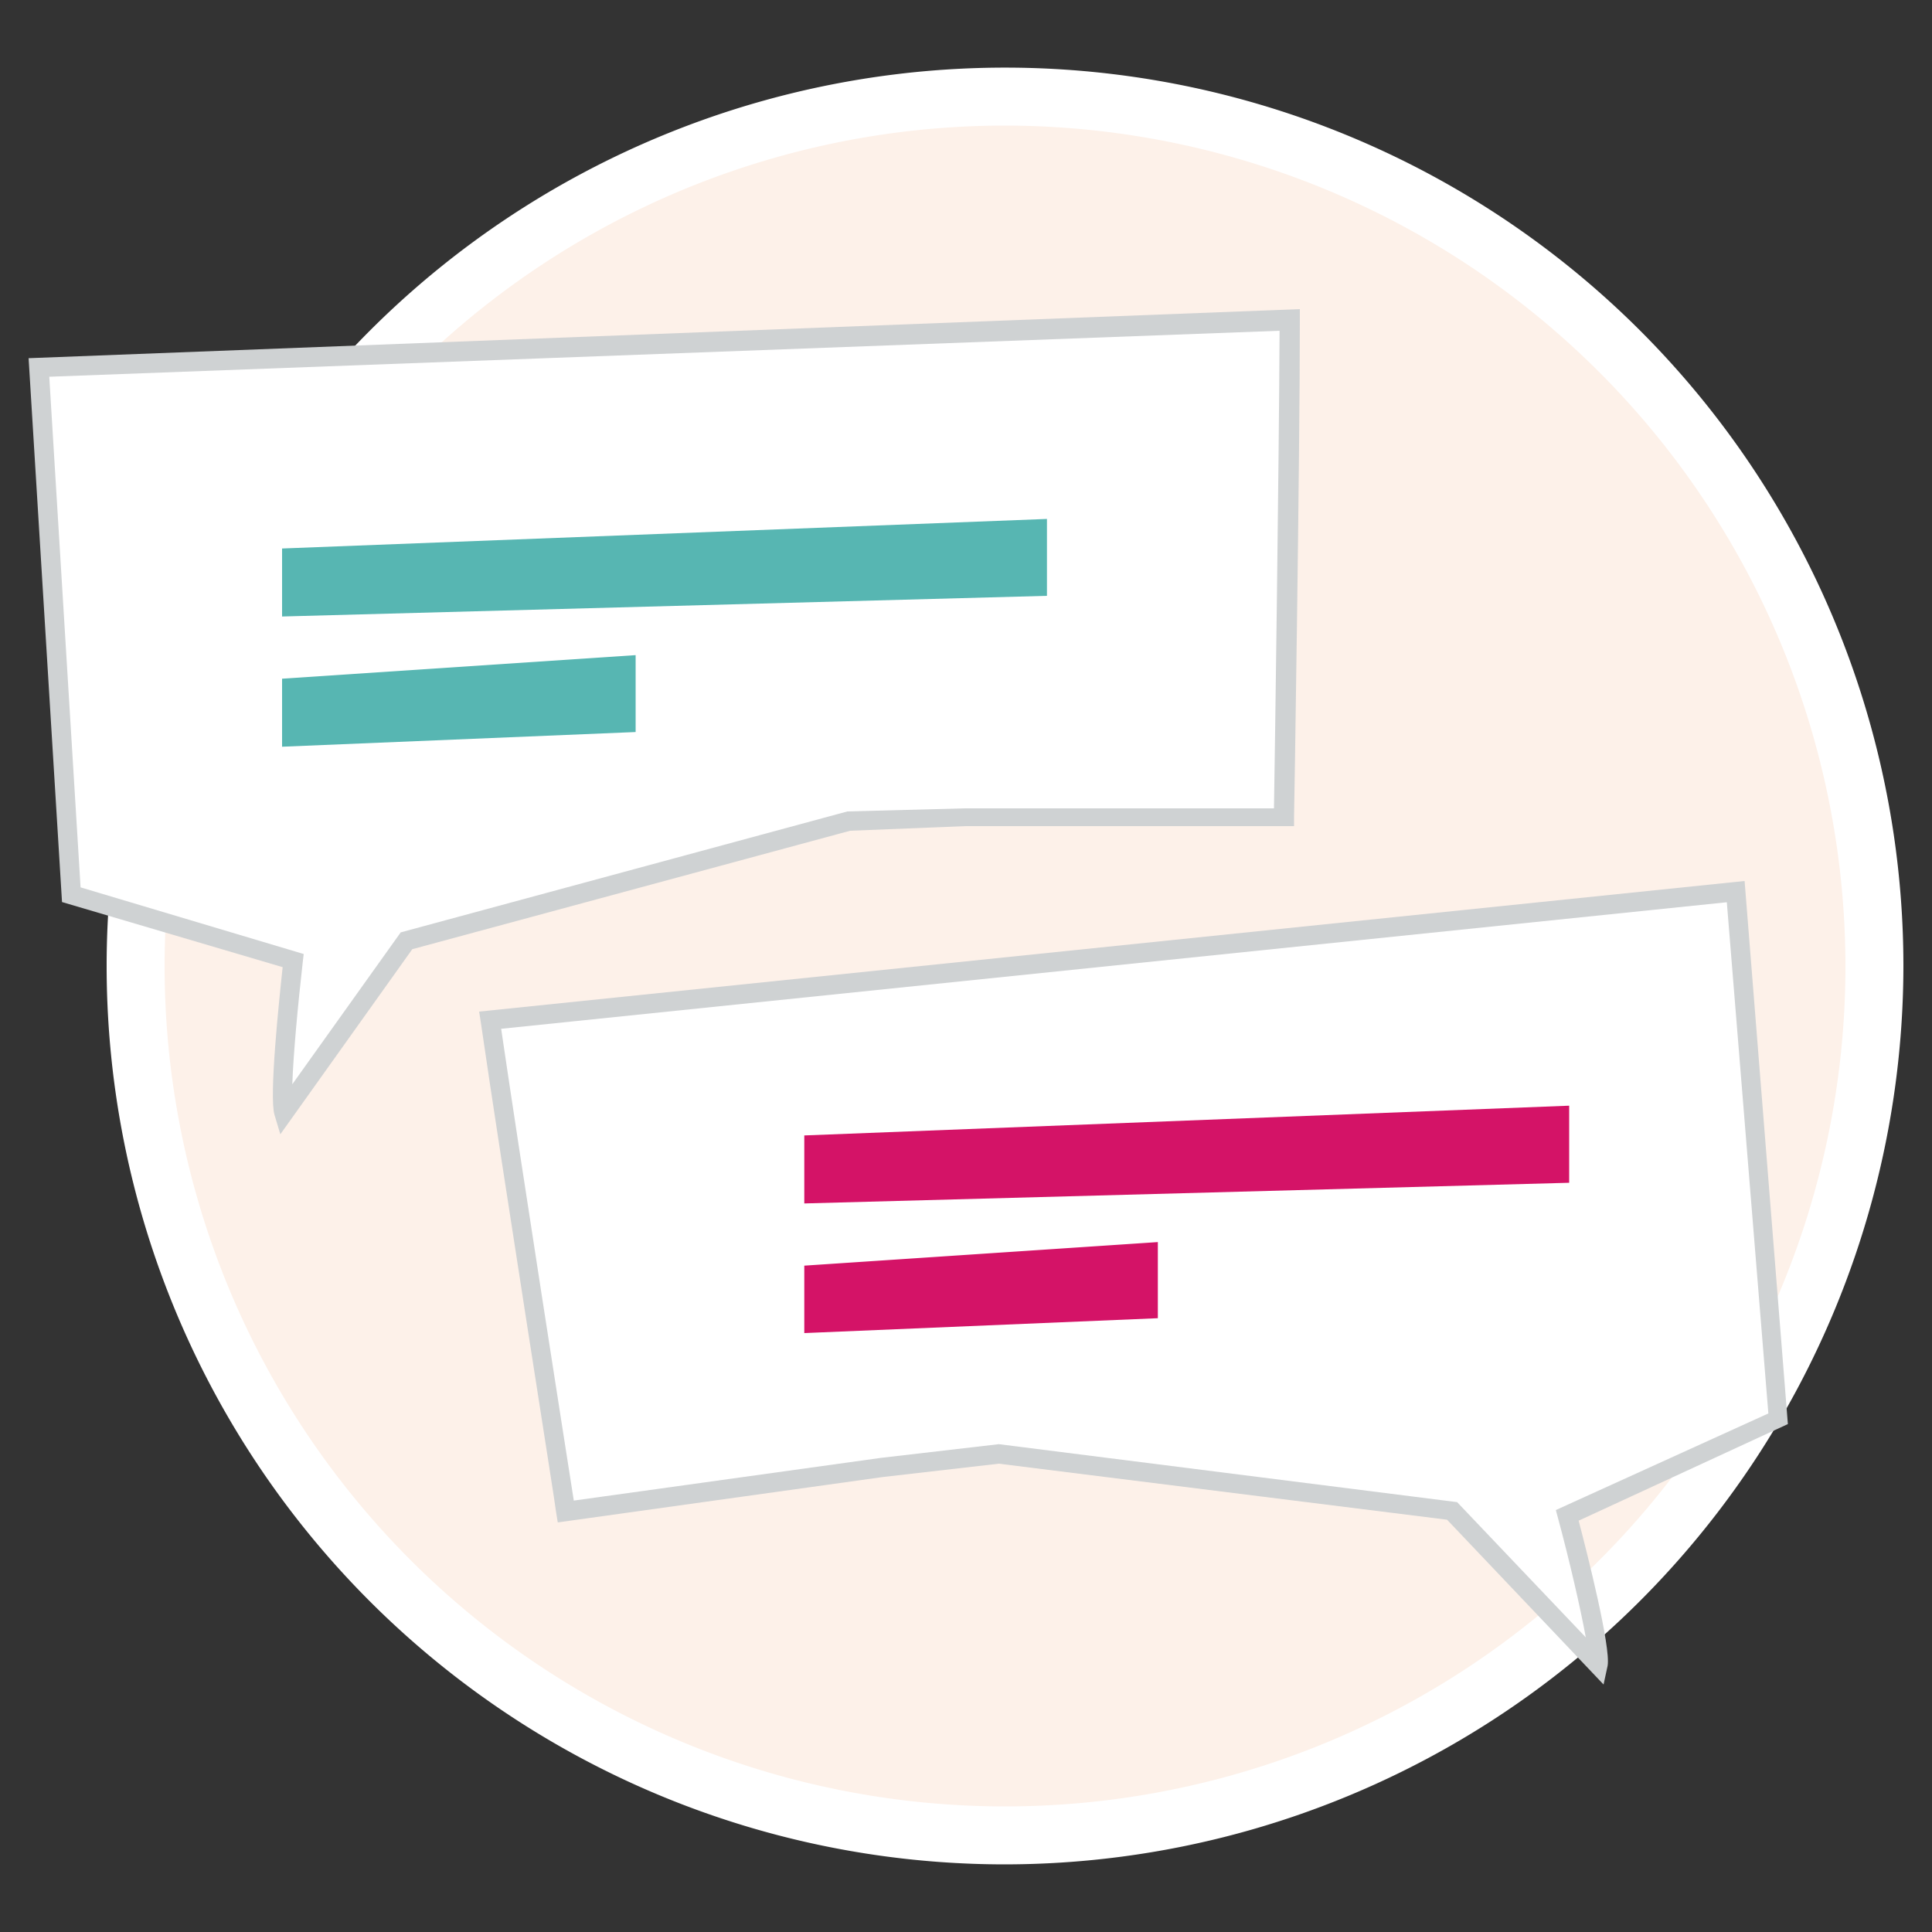
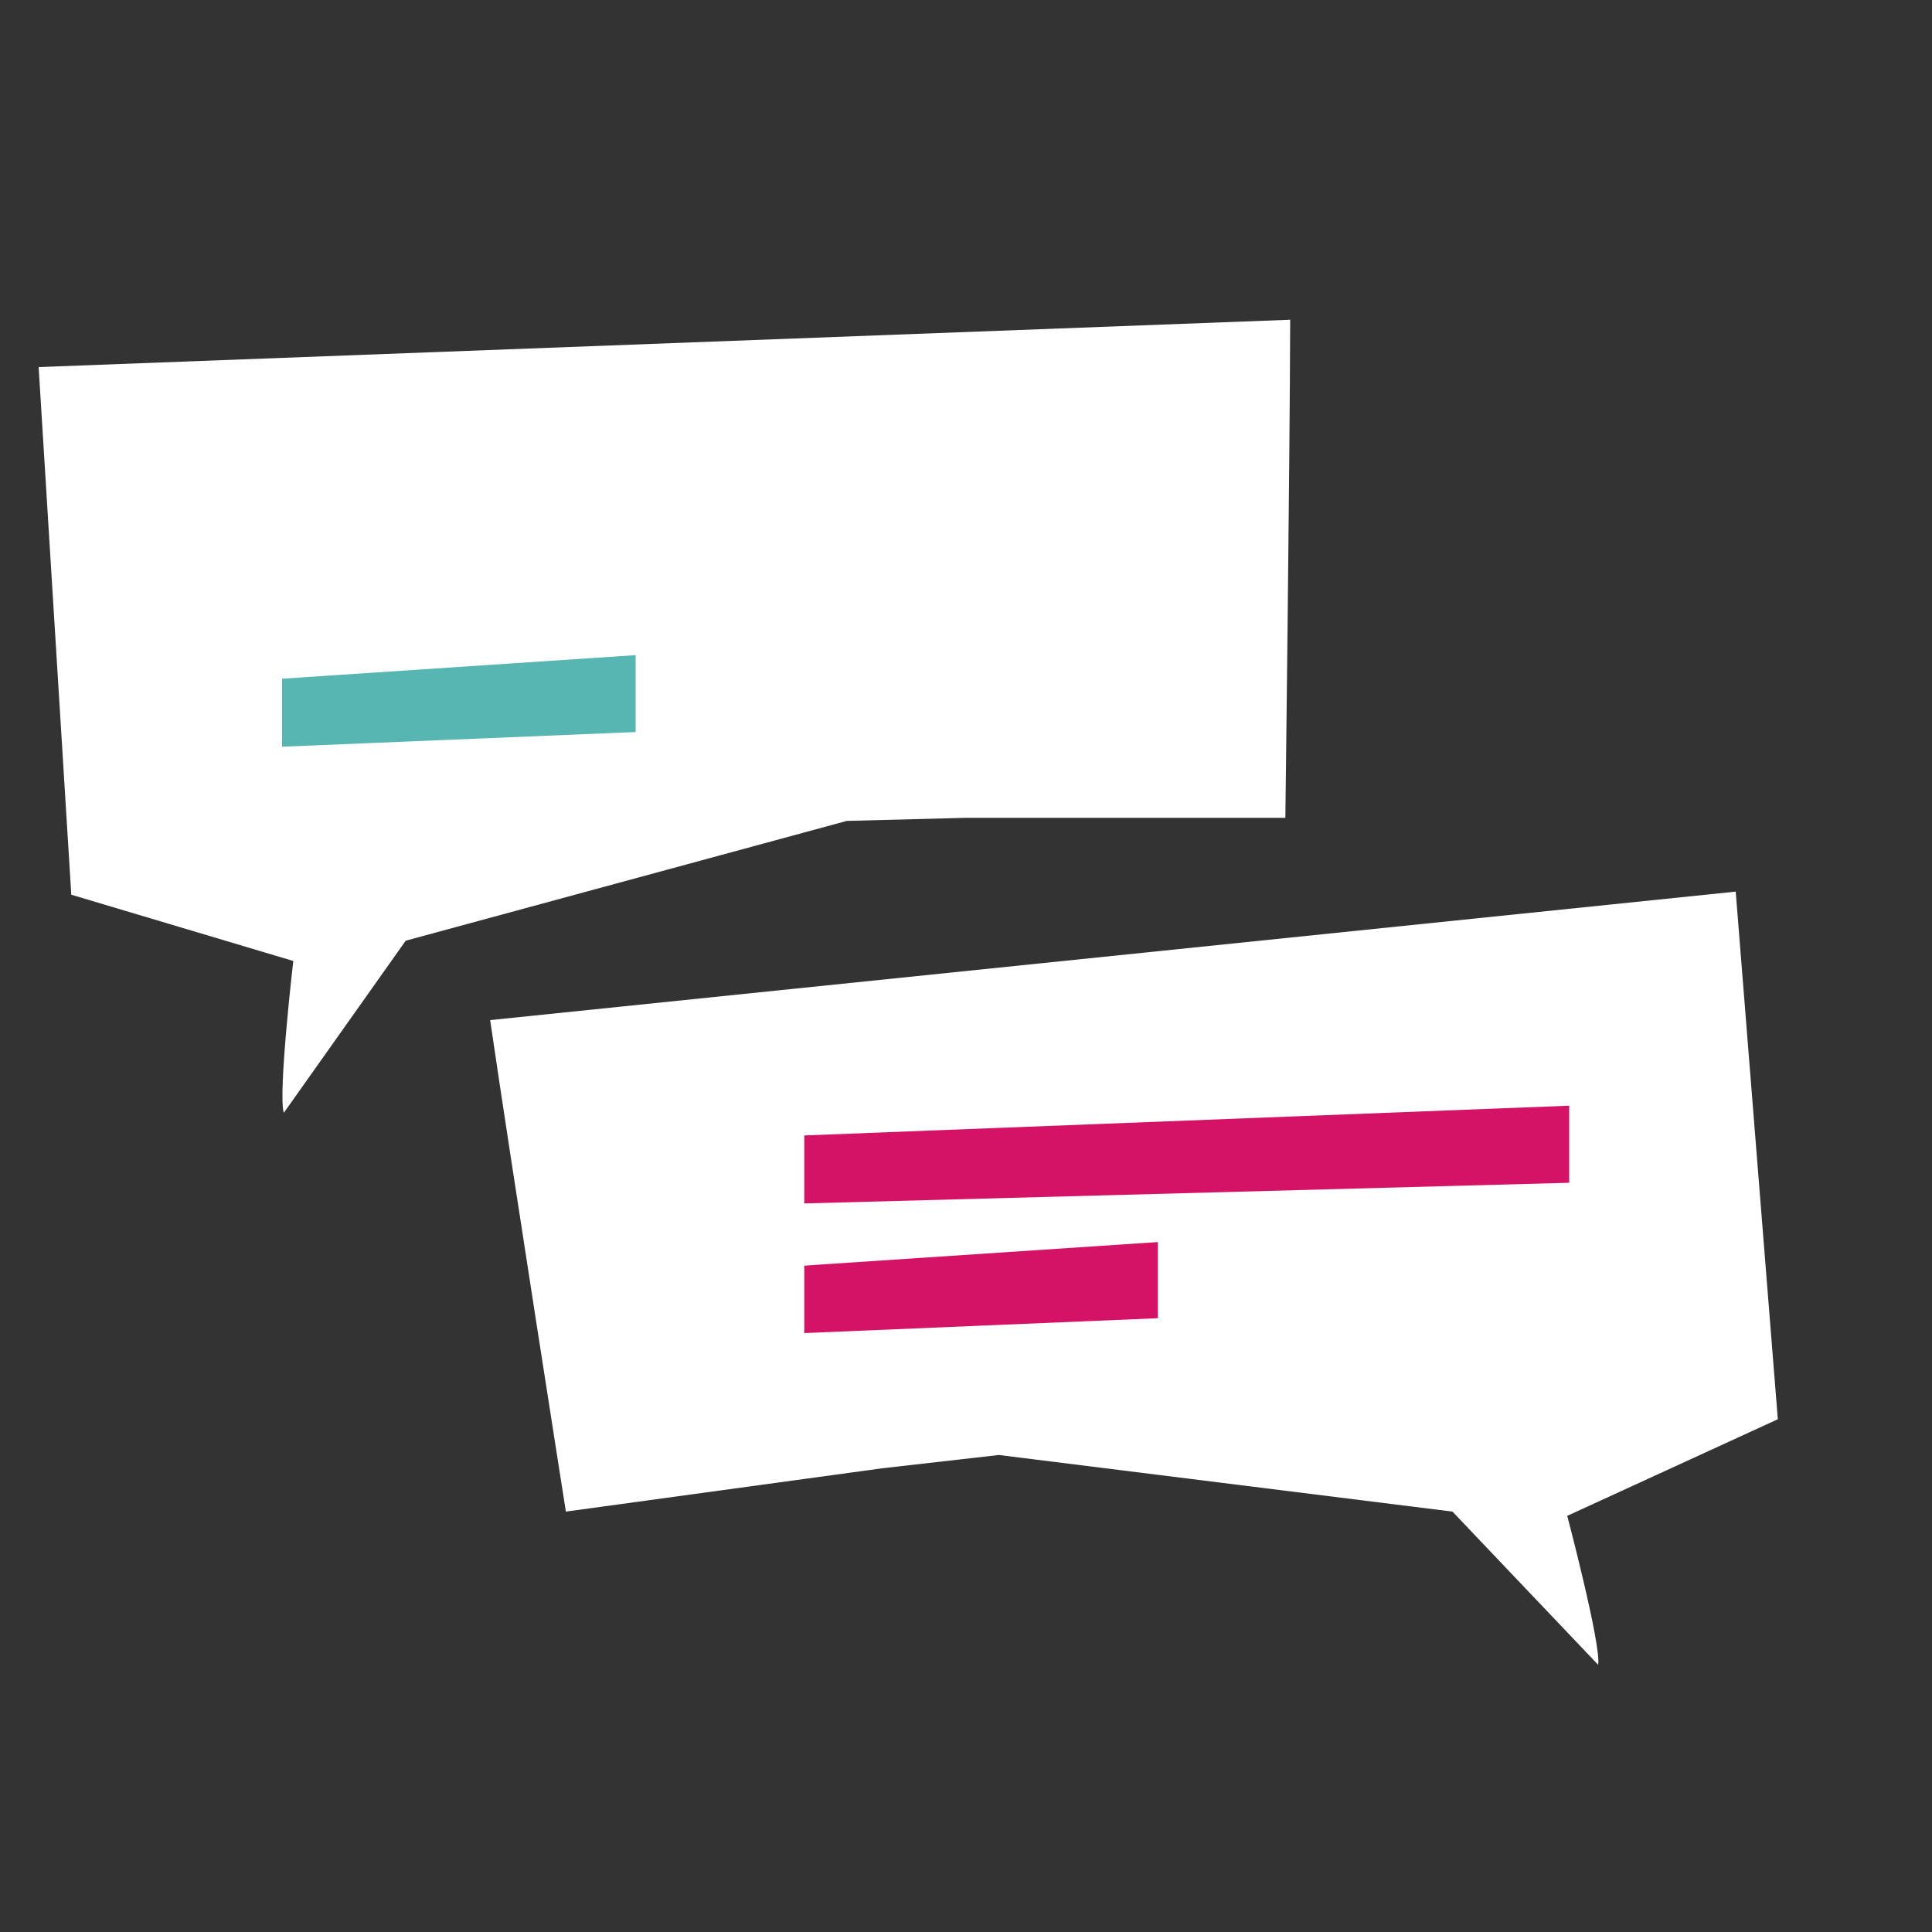
<svg xmlns="http://www.w3.org/2000/svg" id="Calque_3" data-name="Calque 3" viewBox="0 0 100 100">
  <rect x="0" y="0" width="100" height="100" fill="#333333" stroke="none" />
  <g id="Ellipse_14" data-name="Ellipse 14">
-     <circle cx="52.02" cy="50" r="45" style="fill:#fdf1e9" />
-     <path d="M52,96.5A46.5,46.5,0,1,1,98.52,50,46.55,46.55,0,0,1,52,96.5Zm0-90A43.5,43.5,0,1,0,95.52,50,43.54,43.54,0,0,0,52,6.5Z" style="fill:#fff" />
-   </g>
+     </g>
  <g id="Groupe_72" data-name="Groupe 72">
    <g id="Tracé_366" data-name="Tracé 366">
      <path d="M29.29,78.24,45.65,76l6.05-.69,23.48,2.93,7.54,7.93c.17-1-1.6-7.71-1.6-7.71l10.9-5L89.84,46.15,25.37,52.8C26.44,60.14,29.29,78.24,29.29,78.24Z" style="fill:#fff" />
-       <path d="M83,87.19l-8.1-8.53L51.7,75.76l-6,.69L28.87,78.8l-.08-.49c0-.18-2.86-18.18-3.91-25.44l-.08-.51L90.3,45.6l2.24,28.11-10.83,5c.45,1.71,1.67,6.54,1.5,7.51ZM51.7,74.75l23.72,3,6.66,7c-.27-1.49-.85-4-1.44-6.18l-.11-.41,11-5L89.38,46.7,25.94,53.25c1,6.83,3.31,21.56,3.76,24.42l15.89-2.21Z" style="fill:#cfd2d3" />
    </g>
    <g id="Tracé_367" data-name="Tracé 367">
      <path d="M81.22,57.23,41.63,58.77v3.52l39.59-1.07Z" style="fill:#d41367" />
    </g>
    <g id="Tracé_368" data-name="Tracé 368">
      <path d="M59.93,64.29l-18.3,1.22V69l18.3-.77Z" style="fill:#d41367" />
    </g>
  </g>
  <g id="Groupe_73" data-name="Groupe 73">
    <g id="Tracé_369" data-name="Tracé 369">
      <path d="M66.78,16.55,2,19,3.69,46.31l11.49,3.43s-.8,6.89-.49,7.86L21,48.69l22.83-6.2L50,42.33l16.53,0S66.76,24,66.78,16.55Z" style="fill:#fff" />
-       <path d="M14.51,58.71l-.3-1c-.29-.93.23-5.89.42-7.65L3.21,46.69,1.48,18.54,67.28,16v.52c0,7.34-.29,25.57-.3,25.75v.49l-17,0L44,43,21.34,49.13ZM4.17,45.93l11.55,3.45-.05.42c-.26,2.3-.49,4.81-.54,6.32l5.61-7.86L43.86,42l6.08-.16,16,0c.05-2.89.26-17.81.29-24.72L2.55,19.5Z" style="fill:#cfd2d3" />
    </g>
    <g id="Tracé_370" data-name="Tracé 370">
-       <path d="M54.19,26.86,14.6,28.39v3.52l39.59-1.07Z" style="fill:#57b6b2" />
-     </g>
+       </g>
    <g id="Tracé_371" data-name="Tracé 371">
      <path d="M32.9,33.91,14.6,35.13v3.52l18.3-.76Z" style="fill:#57b6b2" />
    </g>
  </g>
</svg>